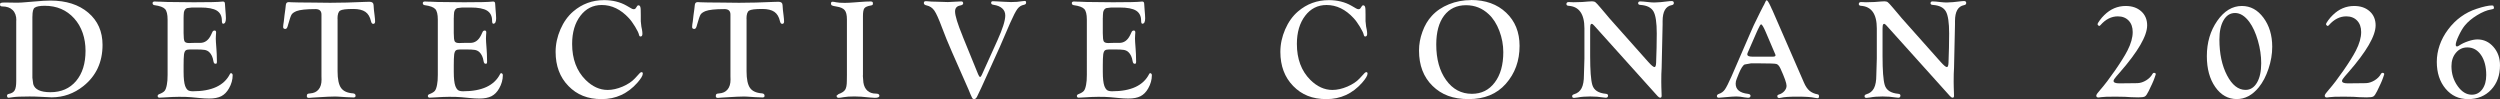
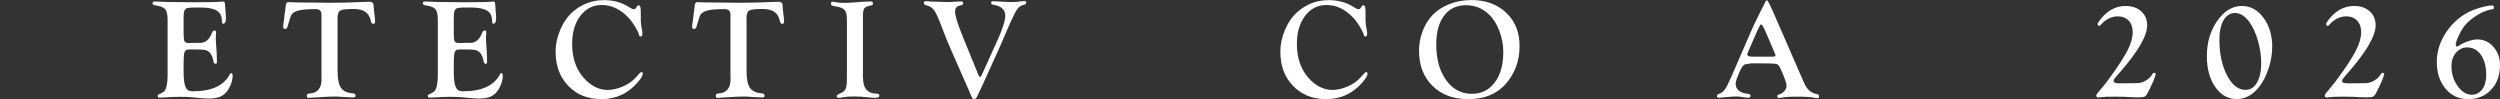
<svg xmlns="http://www.w3.org/2000/svg" id="_レイヤー_1" data-name=" レイヤー 1" width="619.04" height="24.55" viewBox="0 0 619.04 24.55">
  <rect x="0" y="0" width="619.04" height="24.55" fill="#333333" stroke="none" />
  <defs>
    <style>
      .cls-1 {
        fill: #fff;
        stroke-width: 0px;
      }
    </style>
  </defs>
-   <path class="cls-1" d="m4.05,5.04c0-1.1-.31-1.96-.92-2.55-.61-.6-1.47-.9-2.59-.9-.36,0-.54-.15-.54-.46,0-.21.07-.35.22-.41.15-.06.48-.1.98-.1l2.62.04c.6,0,1.13,0,1.61-.04.73-.05,1.72-.13,2.99-.24,1.7-.16,3.06-.24,4.06-.24,3.9,0,7.03,1,9.38,3,2.35,2,3.53,4.66,3.53,7.97,0,4.27-1.58,7.68-4.75,10.21-2.33,1.85-4.94,2.78-7.86,2.78-.48,0-1.46-.05-2.92-.14-.83-.05-1.68-.07-2.56-.07-2.05,0-3.41.06-4.09.17-.53.09-.89.14-1.07.14-.26,0-.4-.17-.4-.51,0-.23.14-.38.43-.44.71-.14,1.2-.43,1.46-.88.26-.45.39-1.22.39-2.31V5.04h.03Zm3.97-.93v15.15l.21,1.57c.38,1.33,1.8,2,4.26,2,2.67,0,4.78-.92,6.35-2.77,1.56-1.85,2.34-4.34,2.34-7.48s-.94-5.97-2.82-8.04c-1.88-2.07-4.31-3.11-7.28-3.11-1.22,0-2.05.16-2.5.48-.37.25-.55.98-.55,2.19h0Z" />
  <path class="cls-1" d="m45.46,4.44v3.75c0,1.07.08,1.75.23,2.04.16.29.53.43,1.13.43l.52-.02.76-.02h1.47c1.14,0,2.02-.63,2.64-1.88l.4-.85c.1-.21.28-.32.52-.33.25-.01.38.14.38.47,0,.09-.02.35-.05.76-.02.3-.03.55-.03.76,0,.37.05,1.23.16,2.59.07.89.1,1.66.1,2.32l.02.88c0,.16-.02.27-.05.33-.05.07-.14.11-.28.12-.29.02-.47-.2-.54-.66-.15-.98-.5-1.72-1.04-2.23-.3-.28-.66-.45-1.1-.54-.43-.08-1.24-.12-2.43-.12h-1.17c-.55,0-.93.08-1.13.25s-.34.5-.41,1.01c-.07.57-.1,1.48-.1,2.72v1.55c0,1.62.13,2.79.38,3.5.2.52.43.87.69,1.05.26.18.67.28,1.23.28,4.67,0,7.73-1.42,9.17-4.26.08-.14.15-.21.21-.22.12-.02.22.01.32.11s.15.22.15.37c0,1.13-.31,2.23-.92,3.29-.51.9-1.14,1.54-1.9,1.93-.76.39-1.77.58-3.02.58-.74,0-1.55-.05-2.45-.14l-2-.19c-.74-.07-1.73-.1-2.99-.1-.84,0-2.12.05-3.83.16-.47.03-.81.05-1.02.05-.28,0-.43-.13-.45-.39,0-.21.11-.37.38-.48.66-.25,1.1-.52,1.34-.8.24-.28.42-.78.56-1.51.13-.61.19-1.44.19-2.48V4.86c0-1.29-.21-2.16-.63-2.62-.42-.46-1.29-.78-2.62-.96-.31-.05-.47-.22-.47-.51,0-.27.19-.4.57-.4.08,0,.25,0,.52.03.21,0,.49.02.85.02l1.74.07,6.54.07c3.76,0,6.08-.05,6.96-.16.09,0,.17-.02.24-.02.33,0,.5.19.5.57,0,.26.03.74.1,1.42.09,1,.14,1.72.14,2.16,0,.88-.22,1.32-.67,1.35-.22.01-.33-.24-.33-.76,0-1.14-.42-1.97-1.25-2.49-.83-.51-2.18-.77-4.05-.77h-2.11l-1.17.14c-.59.18-.88.77-.88,1.74l-.02.71h0Z" />
  <path class="cls-1" d="m83.59,4.63v13c0,1.95.28,3.32.85,4.13s1.56,1.26,2.99,1.36c.41.04.62.24.62.61,0,.27-.18.4-.54.4-.08,0-.22,0-.43-.02l-1.29-.05-2.16-.14c-.17-.01-.4-.02-.69-.02-.67,0-1.27.02-1.8.05l-3.82.22c-.4.05-.68.07-.83.07-.36,0-.53-.15-.52-.46.01-.26.07-.42.17-.5s.33-.13.67-.15c.9-.06,1.59-.38,2.08-.98.49-.59.73-1.4.73-2.43l-.02-.81V3.61c0-.91-.49-1.36-1.47-1.36-2.3,0-3.87.17-4.71.5-.61.25-1.02.54-1.22.86-.2.32-.47,1.11-.82,2.36l-.14.49c-.13.47-.32.71-.59.71-.38,0-.56-.18-.54-.54.01-.32.07-.77.17-1.35l.17-1.5.21-1.54.12-1.05c.05-.45.29-.67.73-.67.11,0,.31,0,.59.04.45.03,1.09.05,1.92.05l3.52.03,4.2.05c2.71,0,5.57-.08,8.6-.22.6-.02.98-.03,1.16-.03.63,0,.97.26,1,.79l.09,1.24c.01.2.07.66.17,1.4.08.61.12,1.1.12,1.47s-.16.57-.47.57c-.26,0-.45-.22-.55-.66-.24-1.08-.71-1.85-1.39-2.32s-1.68-.71-2.98-.71c-1.75,0-2.84.13-3.27.41-.43.27-.65.94-.65,2.01h.02Z" />
  <path class="cls-1" d="m112.36,4.44v3.75c0,1.07.08,1.75.23,2.04.16.29.53.43,1.13.43l.52-.02.76-.02h1.47c1.14,0,2.02-.63,2.64-1.88l.4-.85c.1-.21.28-.32.52-.33.25-.01.38.14.38.47,0,.09-.02.35-.05.76-.02.3-.03.55-.03.76,0,.37.05,1.23.16,2.59.07.89.1,1.66.1,2.32l.02.88c0,.16-.02.27-.05.33-.05.07-.14.11-.28.12-.29.02-.47-.2-.54-.66-.15-.98-.5-1.72-1.04-2.23-.3-.28-.66-.45-1.1-.54-.43-.08-1.24-.12-2.43-.12h-1.17c-.55,0-.93.08-1.13.25s-.34.5-.41,1.01c-.07.57-.1,1.48-.1,2.72v1.55c0,1.62.13,2.79.38,3.5.2.52.43.87.69,1.05.26.18.67.28,1.23.28,4.67,0,7.73-1.42,9.17-4.26.08-.14.15-.21.21-.22.12-.02.22.01.32.11s.15.22.15.37c0,1.13-.31,2.23-.91,3.29-.51.9-1.14,1.54-1.9,1.93s-1.77.58-3.02.58c-.74,0-1.55-.05-2.45-.14l-2-.19c-.74-.07-1.73-.1-2.99-.1-.84,0-2.12.05-3.83.16-.47.03-.81.05-1.02.05-.28,0-.43-.13-.45-.39-.01-.21.11-.37.38-.48.66-.25,1.1-.52,1.34-.8.24-.28.42-.78.56-1.51.13-.61.19-1.44.19-2.48V4.86c0-1.29-.21-2.16-.63-2.62-.42-.46-1.29-.78-2.62-.96-.31-.05-.47-.22-.47-.51,0-.27.19-.4.57-.4.08,0,.25,0,.52.03.21,0,.49.02.85.02l1.74.07,6.54.07c3.76,0,6.08-.05,6.96-.16.09,0,.17-.02.24-.02.33,0,.5.19.5.57,0,.26.03.74.1,1.42.09,1,.14,1.72.14,2.16,0,.88-.22,1.32-.67,1.35-.22.01-.33-.24-.33-.76,0-1.14-.42-1.97-1.25-2.49-.83-.51-2.18-.77-4.05-.77h-2.11l-1.17.14c-.59.18-.88.77-.88,1.74l-.02.71h0Z" />
  <path class="cls-1" d="m149.53.03c2.15,0,4.03.46,5.63,1.38l1.14.66c.23.14.44.21.62.21.23,0,.4-.09.52-.28l.36-.54c.06-.09.16-.14.31-.14.36,0,.54.37.54,1.12l.02,1.26v1.57l.14,1.31.16.78c.07.38.1.72.1,1.02,0,.44-.16.66-.48.66-.18,0-.3-.14-.36-.41-.09-.44-.41-1.1-.96-2.01-.55-.9-1.07-1.62-1.56-2.14-2-2.16-4.23-3.24-6.69-3.24-2.18,0-3.95.89-5.31,2.68s-2.04,4.11-2.04,6.96c0,3.72,1.11,6.69,3.34,8.91,1.67,1.65,3.49,2.48,5.46,2.48,1.16,0,2.4-.28,3.7-.83,1.3-.56,2.33-1.25,3.08-2.07l1.12-1.22c.16-.18.32-.28.47-.29.22-.01.33.12.33.38,0,.47-.45,1.23-1.36,2.26-2.38,2.69-5.32,4.04-8.82,4.04s-6.13-1.08-8.24-3.25c-2.11-2.16-3.17-4.98-3.17-8.44,0-1.9.4-3.76,1.19-5.58.79-1.82,1.85-3.3,3.18-4.44,2.18-1.86,4.71-2.8,7.61-2.8h-.03Z" />
  <path class="cls-1" d="m184.86,4.63v13c0,1.95.28,3.32.85,4.13.56.81,1.56,1.26,2.99,1.36.41.04.62.24.62.61,0,.27-.18.4-.54.4-.08,0-.22,0-.43-.02l-1.29-.05-2.16-.14c-.17-.01-.4-.02-.69-.02-.67,0-1.27.02-1.8.05l-3.82.22c-.4.05-.68.07-.83.07-.36,0-.53-.15-.52-.46,0-.26.07-.42.17-.5s.33-.13.67-.15c.9-.06,1.59-.38,2.08-.98.49-.59.73-1.4.73-2.43l-.02-.81V3.61c0-.91-.49-1.36-1.47-1.36-2.3,0-3.87.17-4.71.5-.61.25-1.02.54-1.22.86-.2.32-.47,1.11-.82,2.36l-.14.49c-.13.47-.32.71-.59.71-.38,0-.56-.18-.54-.54,0-.32.07-.77.17-1.35l.17-1.5.21-1.54.12-1.05c.05-.45.29-.67.73-.67.11,0,.31,0,.59.04.45.03,1.09.05,1.92.05l3.52.03,4.2.05c2.71,0,5.57-.08,8.6-.22.6-.02.98-.03,1.16-.03.63,0,.97.26,1,.79l.09,1.24c0,.2.07.66.17,1.4.08.61.12,1.1.12,1.47s-.16.57-.47.57c-.26,0-.45-.22-.55-.66-.24-1.08-.71-1.85-1.39-2.32s-1.68-.71-2.98-.71c-1.75,0-2.84.13-3.27.41-.43.27-.65.94-.65,2.01h.02Z" />
  <path class="cls-1" d="m213.65,18.7l.14,1.73c.14.89.47,1.56,1.01,2.04.54.47,1.23.71,2.1.71.56,0,.85.17.85.53s-.37.51-1.12.51c-.32,0-.78-.03-1.38-.09-1.5-.17-2.71-.25-3.64-.25-1.15,0-2.06.06-2.73.18-.58.11-.99.16-1.24.16s-.41-.12-.48-.37l-.03-.14.5-.41c.83-.3,1.38-.66,1.65-1.09.27-.43.41-1.15.41-2.15l.02-1.53V4.78c0-1.06-.18-1.81-.55-2.26-.37-.45-1.04-.75-2.02-.9-.59-.09-.96-.18-1.13-.27s-.25-.24-.25-.45c0-.33.14-.48.41-.47.21,0,.52.06.93.14.41.09,1.11.14,2.09.14.64,0,1.44-.04,2.4-.12l1.26-.1c1.19-.09,2.09-.13,2.73-.13.38,0,.57.14.57.42,0,.21-.03.35-.09.42s-.2.12-.43.16c-.83.14-1.36.37-1.6.69s-.35.98-.35,1.97v14.68h-.03Z" />
  <path class="cls-1" d="m238.36,8.97l3.85,9.44c.17.41.33.63.47.64.13.01.27-.15.42-.48l3.9-8.62c1.28-2.83,1.92-4.87,1.92-6.12,0-.71-.25-1.3-.75-1.75-.5-.46-1.22-.75-2.15-.89-.4-.05-.6-.21-.6-.48s.14-.41.43-.41c.15,0,.47,0,.96.04l1.81.1c.82.05,1.4.07,1.74.07,1.05,0,1.95-.07,2.72-.21.3-.05.53-.07.69-.07.21,0,.31.15.31.44,0,.27-.17.44-.52.51-.67.13-1.21.47-1.63,1.03-.42.56-1.02,1.72-1.8,3.48l-2.57,5.95-2.95,6.5c-.96,2.13-1.47,3.27-1.55,3.42-.62,1.28-.97,2.01-1.05,2.21-.22.52-.5.78-.82.78-.22,0-.4-.14-.52-.41l-.4-.88-.43-1.05-4.09-9.28c-1-2.28-1.84-4.32-2.5-6.12-.79-2.12-1.42-3.51-1.89-4.19s-1.1-1.1-1.91-1.28c-.46-.09-.69-.29-.69-.58,0-.32.16-.47.48-.47.09,0,.26,0,.52.03.59.07,1.27.1,2.05.1l2.9.09,1.81-.09c.77-.05,1.27-.07,1.5-.07.32,0,.48.16.48.47,0,.27-.24.45-.73.54-.85.15-1.28.64-1.28,1.48,0,1.03.63,3.08,1.89,6.14h-.02Z" />
-   <path class="cls-1" d="m273.07,4.44v3.75c0,1.07.08,1.75.23,2.04.16.29.53.43,1.13.43l.52-.02.76-.02h1.47c1.14,0,2.02-.63,2.64-1.88l.4-.85c.1-.21.28-.32.52-.33.25-.01.38.14.38.47,0,.09-.02.35-.05.76-.02.3-.03.55-.03.76,0,.37.05,1.23.16,2.59.07.89.1,1.66.1,2.32l.02.88c0,.16-.02.27-.05.33-.05.07-.14.11-.28.12-.29.02-.47-.2-.54-.66-.15-.98-.5-1.72-1.04-2.23-.3-.28-.66-.45-1.1-.54-.43-.08-1.24-.12-2.43-.12h-1.17c-.55,0-.93.08-1.13.25s-.34.5-.41,1.01c-.07.57-.1,1.48-.1,2.72v1.55c0,1.62.13,2.79.38,3.5.2.52.43.87.69,1.05.26.18.67.28,1.23.28,4.67,0,7.73-1.42,9.17-4.26.08-.14.15-.21.21-.22.12-.02.22.01.32.11s.15.22.15.37c0,1.13-.31,2.23-.91,3.29-.51.9-1.14,1.54-1.9,1.93-.76.39-1.77.58-3.02.58-.74,0-1.55-.05-2.45-.14l-2-.19c-.74-.07-1.73-.1-2.99-.1-.84,0-2.12.05-3.83.16-.47.03-.81.05-1.02.05-.28,0-.43-.13-.45-.39-.01-.21.11-.37.38-.48.66-.25,1.1-.52,1.34-.8.24-.28.42-.78.56-1.51.13-.61.19-1.44.19-2.48V4.86c0-1.29-.21-2.16-.63-2.62-.42-.46-1.29-.78-2.62-.96-.31-.05-.47-.22-.47-.51,0-.27.19-.4.57-.4.08,0,.25,0,.52.03.21,0,.49.02.85.02l1.74.07,6.54.07c3.76,0,6.08-.05,6.96-.16.09,0,.17-.02.24-.02.33,0,.5.19.5.57,0,.26.03.74.1,1.42.09,1,.14,1.72.14,2.16,0,.88-.22,1.32-.67,1.35-.22.01-.33-.24-.33-.76,0-1.14-.42-1.97-1.25-2.49-.83-.51-2.18-.77-4.05-.77h-2.11l-1.17.14c-.59.18-.88.77-.88,1.74l-.02.71h-.01Z" />
  <path class="cls-1" d="m328.99.03c2.15,0,4.03.46,5.63,1.38l1.14.66c.23.14.44.21.62.21.23,0,.4-.09.52-.28l.36-.54c.06-.09.16-.14.31-.14.36,0,.54.37.54,1.12l.02,1.26v1.57l.14,1.31.16.78c.07.38.1.72.1,1.02,0,.44-.16.66-.48.66-.18,0-.3-.14-.36-.41-.09-.44-.41-1.1-.96-2.01-.55-.9-1.07-1.62-1.56-2.14-2-2.16-4.23-3.24-6.69-3.24-2.18,0-3.95.89-5.31,2.68s-2.04,4.11-2.04,6.96c0,3.72,1.11,6.69,3.34,8.91,1.67,1.65,3.49,2.48,5.46,2.48,1.16,0,2.4-.28,3.7-.83,1.3-.56,2.33-1.25,3.08-2.07l1.12-1.22c.16-.18.32-.28.47-.29.22-.01.33.12.33.38,0,.47-.45,1.23-1.36,2.26-2.38,2.69-5.32,4.04-8.82,4.04s-6.13-1.08-8.24-3.25c-2.11-2.16-3.17-4.98-3.17-8.44,0-1.9.4-3.76,1.19-5.58.79-1.82,1.85-3.3,3.18-4.44,2.18-1.86,4.71-2.8,7.61-2.8h-.03Z" />
  <path class="cls-1" d="m364.25,0c3.59,0,6.49,1.04,8.7,3.14,2.21,2.09,3.32,4.83,3.32,8.23,0,3.7-1.14,6.83-3.42,9.4-2.22,2.51-5.28,3.77-9.19,3.77s-6.71-1.09-8.94-3.27-3.35-5.1-3.35-8.75c0-1.57.28-3.12.85-4.67.56-1.55,1.33-2.85,2.3-3.9,1.12-1.23,2.54-2.2,4.26-2.89,1.72-.7,3.55-1.04,5.48-1.04v-.02Zm-1.24,1.29c-2.31,0-4.12.86-5.42,2.57-1.3,1.71-1.95,4.1-1.95,7.17,0,3.61.82,6.55,2.45,8.81s3.76,3.39,6.37,3.39c2.36,0,4.25-.93,5.66-2.81,1.42-1.87,2.12-4.37,2.12-7.5,0-1.81-.33-3.57-.98-5.29-.66-1.72-1.53-3.09-2.62-4.1-1.59-1.5-3.46-2.24-5.63-2.24h0Z" />
-   <path class="cls-1" d="m398.39,4.38l9.13,10.26.59.66c.78.88,1.3,1.31,1.57,1.31.24,0,.37-.35.4-1.05.1-2.54.16-4.96.16-7.26,0-2.7-.27-4.53-.82-5.48-.55-.95-1.62-1.49-3.22-1.6-.38-.02-.57-.16-.57-.41,0-.3.17-.46.5-.46.42,0,1.08.06,2.01.17.6.07,1.1.1,1.49.1.8,0,2.06-.11,3.79-.33.23-.02.4-.03.5-.03.37,0,.55.16.55.49,0,.29-.18.47-.55.53-1.48.28-2.23,1.59-2.23,3.95v.84l-.24,10.78-.07,1.48-.02,1.92.02,1.31.07,2.16c0,.32-.12.48-.35.47-.21-.01-.42-.14-.64-.38l-15.71-17.46c-.28-.3-.47-.45-.57-.45-.28,0-.41.26-.41.78l-.02.5v6.69c0,3.58.18,5.97.54,7.17.38,1.29,1.5,2.02,3.37,2.19.35.04.52.18.52.44,0,.35-.18.53-.54.53-.14,0-.36-.02-.67-.07-.97-.16-2.04-.24-3.22-.24s-2.2.08-3.11.25c-.4.07-.7.1-.88.1-.31,0-.47-.14-.47-.42,0-.23.17-.4.5-.49.84-.24,1.45-.74,1.84-1.49.39-.75.58-1.83.58-3.25l.12-4.1v-7.47c0-3.54-1.31-5.4-3.92-5.58-.36-.02-.54-.17-.54-.44,0-.33.2-.49.59-.49l1.19.05.73-.02c.9,0,1.86-.05,2.89-.16.38-.04.7-.05.95-.05.36,0,.64.08.84.23.21.16.64.63,1.31,1.42l1.19,1.4c.47.55.75.89.84,1h0Z" />
  <path class="cls-1" d="m438.82,2.4l7.86,18.03c.39.91.85,1.59,1.38,2.04s1.21.75,2.05.9c.21.04.31.2.31.49,0,.32-.13.47-.4.46-.15-.01-.37-.05-.66-.1-.89-.2-2.32-.29-4.29-.29s-3.33.09-4.05.27c-.17.05-.32.07-.45.07-.32,0-.48-.16-.48-.49,0-.16.13-.29.38-.37.55-.16,1.01-.45,1.37-.86.36-.42.54-.85.54-1.31,0-.64-.5-2.06-1.5-4.25-.31-.67-.65-1.05-1.02-1.15-.37-.1-1.7-.15-3.97-.15h-2.34l-1.55.28c-.42.2-.91.95-1.45,2.27l-.53,1.33c-.16.38-.24.76-.24,1.15,0,1.45,1.01,2.29,3.04,2.52.44.06.65.23.64.51-.02.3-.23.46-.62.46-.21,0-.5-.04-.88-.1-.76-.15-1.44-.22-2.04-.22-.54,0-1.42.06-2.63.17-.9.09-1.46.14-1.68.14-.32,0-.48-.14-.48-.42,0-.23.16-.41.48-.53.62-.2,1.12-.55,1.49-1.08.37-.52.93-1.62,1.67-3.3l4.71-10.86c.38-.86.64-1.45.79-1.78l1.61-3.29.83-1.62v.05c.37-.88.62-1.31.74-1.31.18,0,.5.48.95,1.45l.41.91v-.02Zm.65,10.79l-2.25-5.27c-.54-1.26-.92-1.89-1.15-1.89-.14,0-.39.41-.76,1.22l-.33.72-2.01,4.6-.19.43c-.08.17-.12.32-.12.45,0,.39.41.58,1.24.58h5.1c.44,0,.65-.12.65-.36,0-.06-.03-.16-.09-.29,0,0-.09-.19-.09-.19Z" />
-   <path class="cls-1" d="m470.79,4.38l9.13,10.26.59.66c.78.88,1.3,1.31,1.57,1.31.24,0,.37-.35.4-1.05.1-2.54.16-4.96.16-7.26,0-2.7-.27-4.53-.82-5.48-.55-.95-1.62-1.49-3.22-1.6-.38-.02-.57-.16-.57-.41,0-.3.17-.46.5-.46.42,0,1.08.06,2.01.17.6.07,1.1.1,1.49.1.8,0,2.06-.11,3.79-.33.23-.02.4-.03.5-.03.37,0,.55.16.55.49,0,.29-.18.47-.55.53-1.48.28-2.23,1.59-2.23,3.95v.84l-.24,10.78-.07,1.48-.02,1.92.02,1.31.07,2.16c0,.32-.12.48-.35.47-.21-.01-.42-.14-.64-.38l-15.71-17.46c-.28-.3-.47-.45-.57-.45-.28,0-.41.26-.41.78l-.02.5v6.69c0,3.58.18,5.97.54,7.17.38,1.29,1.5,2.02,3.37,2.19.35.04.52.18.52.44,0,.35-.18.53-.54.53-.14,0-.36-.02-.67-.07-.97-.16-2.04-.24-3.22-.24s-2.2.08-3.11.25c-.4.07-.7.1-.88.1-.31,0-.47-.14-.47-.42,0-.23.17-.4.5-.49.84-.24,1.45-.74,1.84-1.49.39-.75.58-1.83.58-3.25l.12-4.1v-7.47c0-3.54-1.31-5.4-3.92-5.58-.36-.02-.54-.17-.54-.44,0-.33.2-.49.59-.49l1.19.05.73-.02c.9,0,1.86-.05,2.89-.16.38-.04.7-.05.95-.05.36,0,.64.08.84.23.21.16.64.63,1.31,1.42l1.19,1.4c.47.55.75.89.84,1h0Z" />
  <path class="cls-1" d="m533.37,18.04c.26,0,.41.1.43.29l-.03.17-.26.76c-.16.47-.36.96-.6,1.47l-.88,1.85c-.35.71-.65,1.15-.91,1.3-.26.16-.81.23-1.65.23-.51,0-1.12-.02-1.83-.05l-1.47-.09c-.55-.02-1.33-.04-2.33-.04-1.88,0-3.05.04-3.52.12-.32.06-.56.09-.71.09-.36,0-.54-.16-.54-.47,0-.22.34-.71,1.02-1.47,1.06-1.21,2.28-2.81,3.65-4.79s2.39-3.61,3.04-4.87c.88-1.71,1.31-3.24,1.31-4.61,0-1.19-.33-2.13-1-2.83s-1.56-1.05-2.68-1.05c-1.59,0-3.02.72-4.29,2.16-.12.14-.22.21-.31.21-.08,0-.17-.05-.27-.15-.1-.1-.15-.19-.15-.28,0-.15.18-.47.54-.96.36-.49.73-.92,1.12-1.29,1.53-1.51,3.3-2.26,5.3-2.26,1.59,0,2.87.44,3.85,1.32.98.88,1.47,2.04,1.47,3.48,0,2.6-2.26,6.49-6.77,11.65l-.83.95c-.48.54-.72.93-.72,1.16,0,.4.48.6,1.45.6l2.83-.03,1.65-.02c.74-.03,1.45-.27,2.15-.7s1.22-.96,1.57-1.6c.1-.17.22-.26.36-.26h.01Z" />
  <path class="cls-1" d="m555.13,1.48c2.12,0,3.9.97,5.34,2.91,1.44,1.94,2.17,4.34,2.17,7.2,0,1.79-.31,3.6-.92,5.43-.61,1.84-1.41,3.37-2.4,4.59-1.59,1.95-3.41,2.92-5.46,2.92-2.16,0-3.94-1-5.33-2.99s-2.08-4.54-2.08-7.64c0-3.36.86-6.27,2.57-8.73,1.71-2.46,3.75-3.69,6.09-3.69h.02Zm-1.69,1.74c-1.2,0-2.14.59-2.84,1.78s-1.04,2.79-1.04,4.8c0,3.48.63,6.43,1.88,8.84s2.79,3.62,4.59,3.62c1.19,0,2.13-.6,2.83-1.79s1.05-2.8,1.05-4.81c0-1.83-.27-3.7-.82-5.6-.55-1.9-1.25-3.44-2.12-4.63-1.09-1.47-2.27-2.21-3.54-2.21h0Z" />
  <path class="cls-1" d="m589.94,18.04c.26,0,.41.1.43.29l-.03.17-.26.76c-.16.47-.36.96-.6,1.47l-.88,1.85c-.35.71-.65,1.15-.91,1.3-.26.16-.81.23-1.65.23-.51,0-1.12-.02-1.83-.05l-1.47-.09c-.55-.02-1.33-.04-2.33-.04-1.88,0-3.05.04-3.52.12-.32.06-.56.09-.71.09-.36,0-.54-.16-.54-.47,0-.22.34-.71,1.02-1.47,1.06-1.21,2.28-2.81,3.65-4.79s2.39-3.61,3.04-4.87c.88-1.71,1.31-3.24,1.31-4.61,0-1.19-.33-2.13-1-2.83s-1.56-1.05-2.68-1.05c-1.59,0-3.02.72-4.29,2.16-.12.14-.22.21-.31.21-.08,0-.17-.05-.27-.15-.1-.1-.15-.19-.15-.28,0-.15.18-.47.54-.96.36-.49.73-.92,1.12-1.29,1.53-1.51,3.3-2.26,5.3-2.26,1.59,0,2.87.44,3.85,1.32.98.88,1.47,2.04,1.47,3.48,0,2.6-2.26,6.49-6.77,11.65l-.83.95c-.48.54-.72.93-.72,1.16,0,.4.48.6,1.45.6l2.83-.03,1.65-.02c.74-.03,1.45-.27,2.15-.7s1.22-.96,1.57-1.6c.1-.17.22-.26.36-.26h.01Z" />
  <path class="cls-1" d="m617.04,1.35c.23,0,.36.05.38.14l.09.26.05.25c-.02.16-.27.28-.74.35-1.04.17-2.19.65-3.46,1.42-1.27.78-2.29,1.63-3.06,2.58-.5.62-.99,1.45-1.48,2.49s-.74,1.78-.74,2.23c0,.3.11.44.33.43.15-.01.33-.09.54-.24.58-.4,1.31-.75,2.2-1.05s1.65-.45,2.3-.45c1.57,0,2.89.62,3.97,1.85,1.08,1.23,1.62,2.75,1.62,4.54,0,2.49-.73,4.51-2.19,6.06s-3.36,2.33-5.7,2.33-4.14-.86-5.59-2.58c-1.44-1.72-2.17-3.94-2.17-6.66s.93-5.52,2.8-8c1.86-2.48,4.22-4.19,7.06-5.12,1.68-.55,2.95-.83,3.8-.83h0Zm-6.09,10.39c-1.14,0-2.08.44-2.82,1.32s-1.11,1.99-1.11,3.33c0,1.85.51,3.49,1.53,4.92s2.19,2.14,3.51,2.14c1.07,0,1.93-.45,2.59-1.34.66-.9.98-2.07.98-3.53,0-2.05-.43-3.71-1.29-4.96s-1.99-1.88-3.39-1.88h0Z" />
</svg>